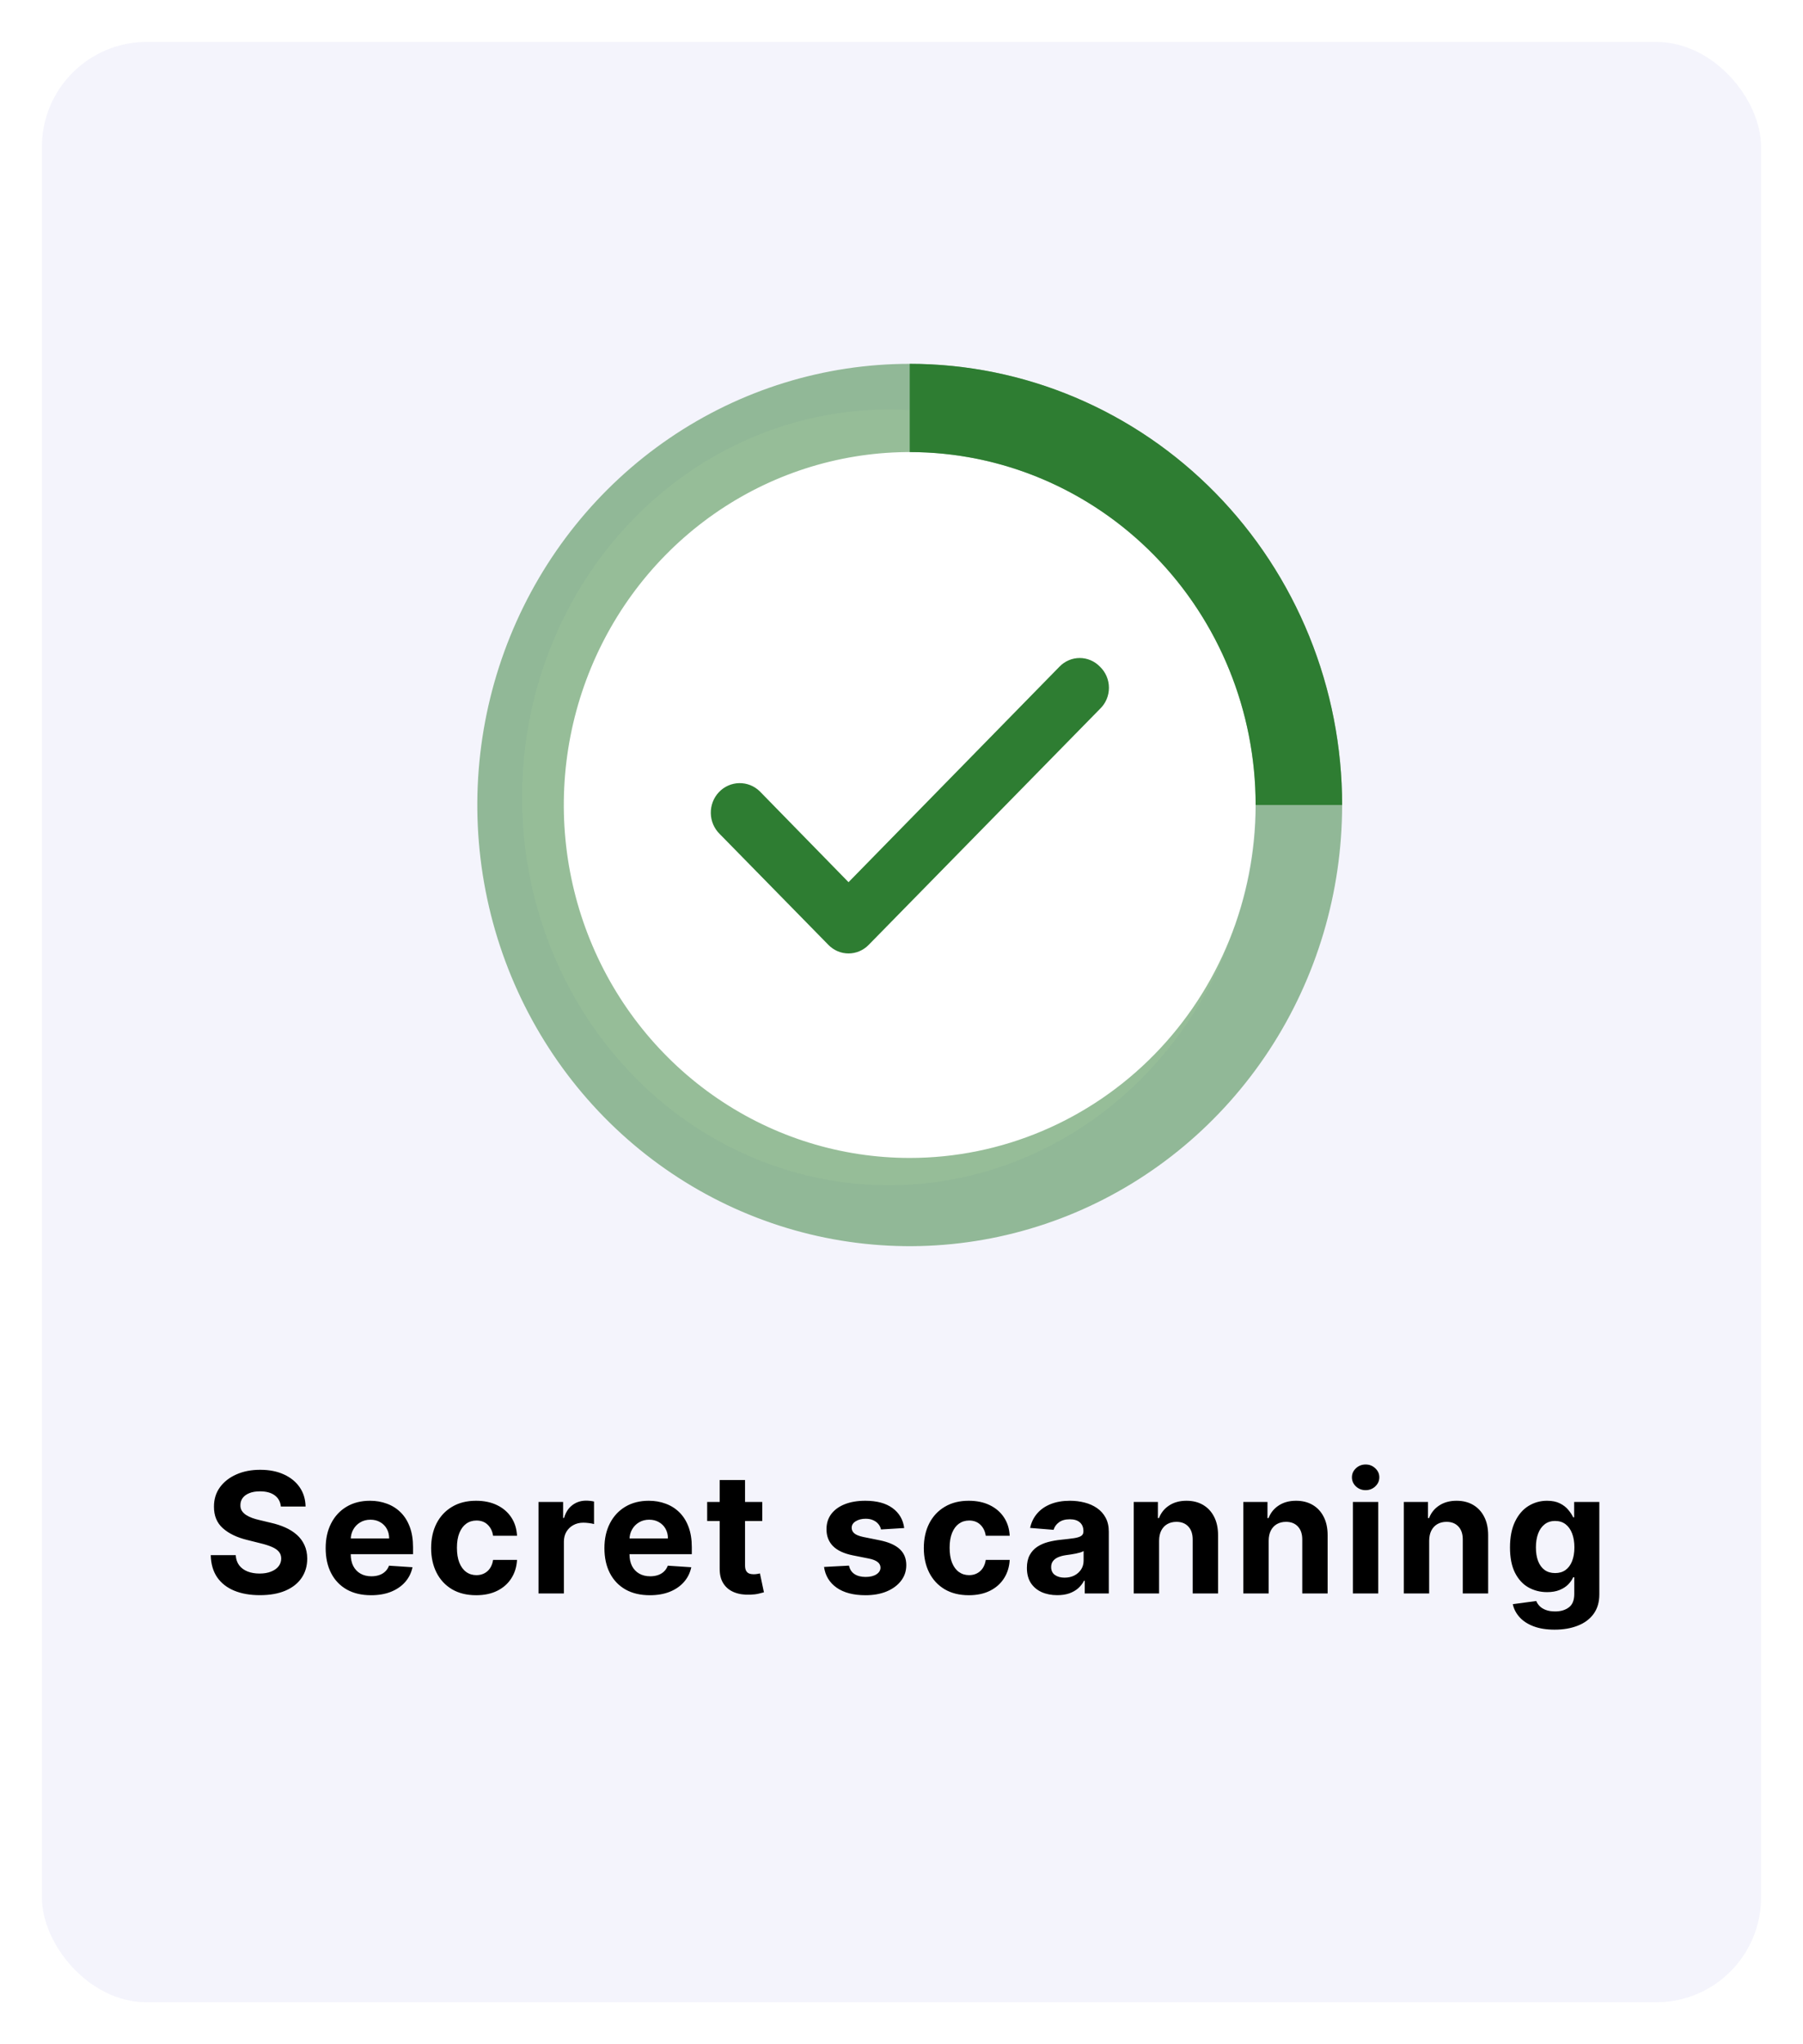
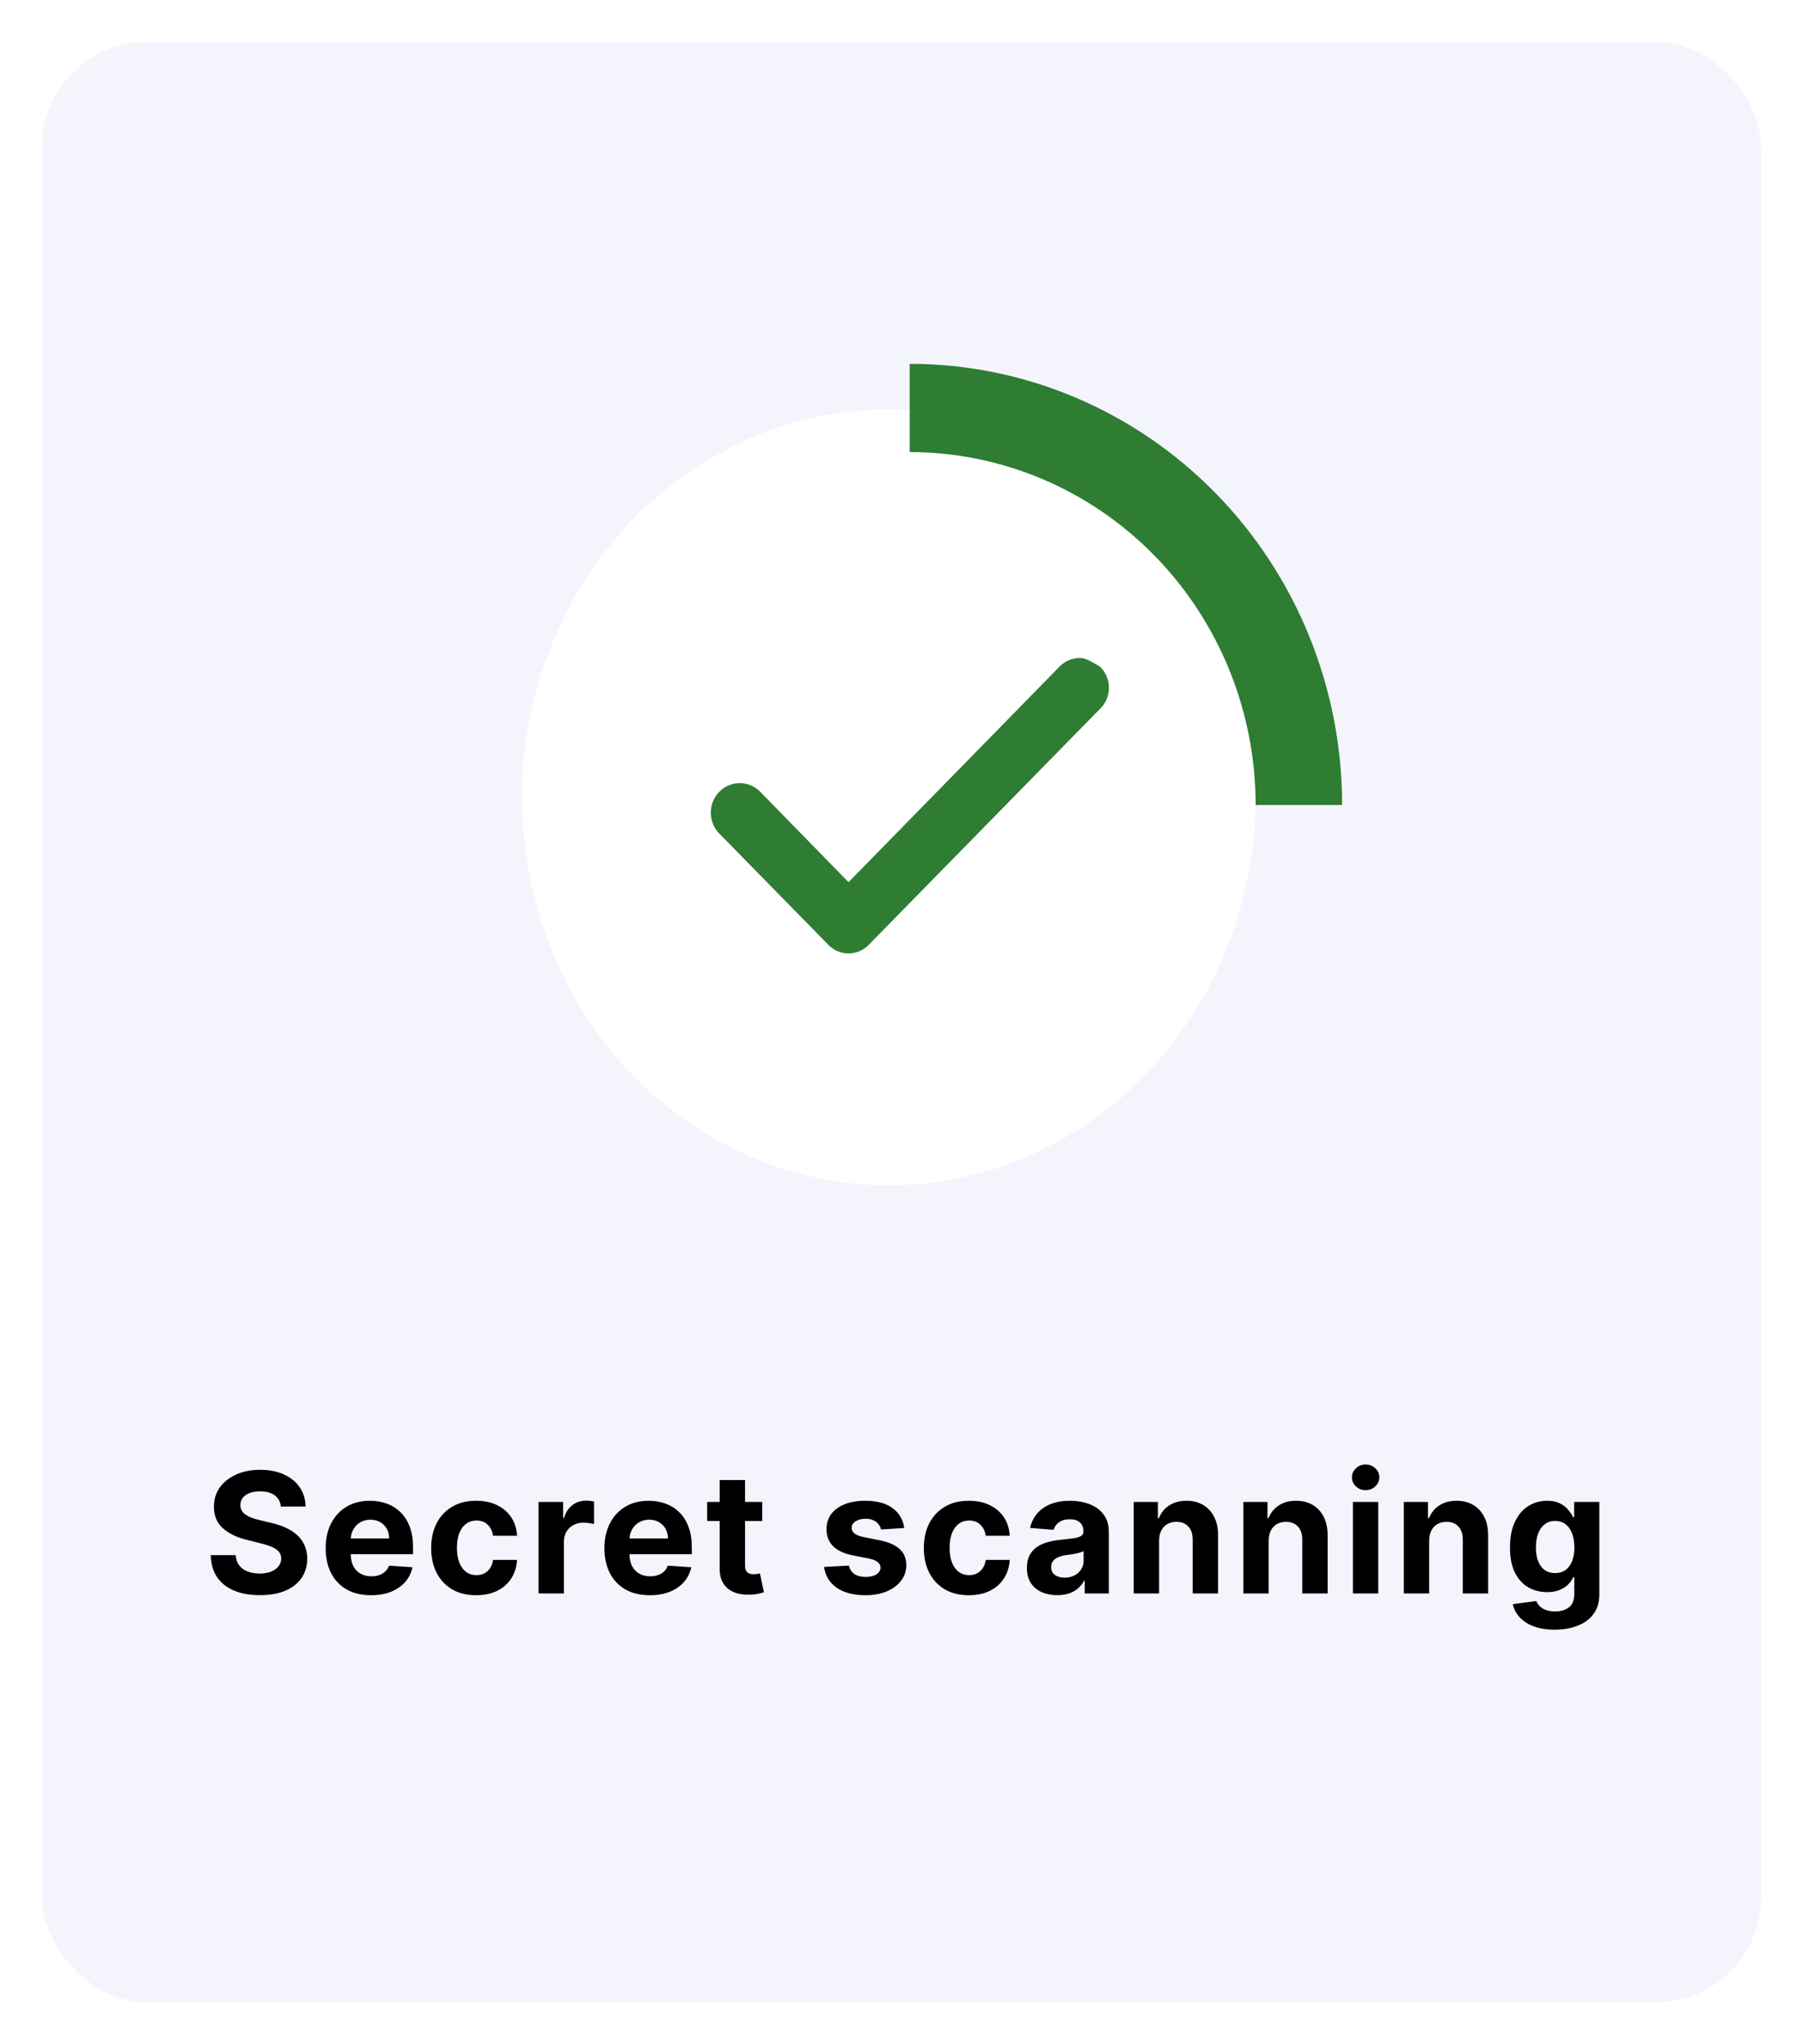
<svg xmlns="http://www.w3.org/2000/svg" width="172" height="195" viewBox="0 0 172 195" fill="none">
  <g filter="url(#filter0_d_954_3404)">
    <rect x="4" width="164" height="187" rx="10" fill="#F4F4FC" />
  </g>
  <ellipse cx="84.793" cy="76.064" rx="34.991" ry="37.004" fill="white" />
-   <path opacity="0.5" d="M86.784 34.707C78.626 34.707 70.651 37.175 63.867 41.799C57.084 46.423 51.797 52.996 48.674 60.686C45.552 68.376 44.735 76.837 46.327 85C47.919 93.164 51.847 100.662 57.616 106.548C63.385 112.433 70.735 116.441 78.737 118.065C86.739 119.689 95.033 118.855 102.57 115.67C110.108 112.485 116.55 107.091 121.083 100.171C125.615 93.25 128.034 85.114 128.034 76.79C128.034 71.264 126.967 65.792 124.894 60.686C122.821 55.58 119.783 50.941 115.953 47.033C112.122 43.125 107.575 40.025 102.57 37.91C97.566 35.795 92.201 34.707 86.784 34.707ZM86.784 110.457C80.258 110.457 73.877 108.483 68.451 104.783C63.024 101.084 58.794 95.826 56.296 89.674C53.799 83.522 53.145 76.753 54.419 70.222C55.692 63.692 58.835 57.693 63.45 52.984C68.065 48.276 73.945 45.07 80.347 43.771C86.748 42.472 93.383 43.138 99.413 45.686C105.443 48.235 110.597 52.55 114.223 58.086C117.849 63.623 119.784 70.132 119.784 76.79C119.784 85.719 116.308 94.283 110.119 100.596C103.93 106.91 95.537 110.457 86.784 110.457Z" fill="#2E7D32" />
  <path d="M119.784 76.79H128.034C128.034 71.264 126.967 65.792 124.894 60.686C122.821 55.58 119.783 50.941 115.953 47.033C112.122 43.125 107.575 40.025 102.57 37.91C97.565 35.795 92.201 34.707 86.784 34.707V43.124C95.537 43.124 103.93 46.671 110.119 52.984C116.308 59.298 119.784 67.861 119.784 76.79Z" fill="#2E7D32" />
-   <path d="M104.919 63.583C104.668 63.325 104.369 63.12 104.039 62.98C103.71 62.84 103.357 62.768 103 62.768C102.643 62.768 102.29 62.84 101.961 62.98C101.631 63.12 101.332 63.325 101.081 63.583L80.947 84.152L72.488 75.494C72.227 75.237 71.919 75.035 71.582 74.899C71.244 74.764 70.884 74.697 70.521 74.704C70.159 74.71 69.801 74.789 69.468 74.937C69.135 75.084 68.835 75.297 68.583 75.563C68.331 75.829 68.132 76.143 67.999 76.488C67.867 76.832 67.801 77.2 67.808 77.57C67.814 77.939 67.891 78.305 68.036 78.644C68.181 78.983 68.389 79.29 68.65 79.547L79.028 90.135C79.279 90.393 79.578 90.598 79.907 90.738C80.237 90.878 80.59 90.95 80.947 90.95C81.304 90.95 81.657 90.878 81.986 90.738C82.316 90.598 82.615 90.393 82.866 90.135L104.919 67.636C105.193 67.378 105.412 67.065 105.562 66.716C105.712 66.367 105.789 65.99 105.789 65.61C105.789 65.229 105.712 64.852 105.562 64.504C105.412 64.155 105.193 63.841 104.919 63.583Z" fill="#2E7D32" />
+   <path d="M104.919 63.583C103.71 62.84 103.357 62.768 103 62.768C102.643 62.768 102.29 62.84 101.961 62.98C101.631 63.12 101.332 63.325 101.081 63.583L80.947 84.152L72.488 75.494C72.227 75.237 71.919 75.035 71.582 74.899C71.244 74.764 70.884 74.697 70.521 74.704C70.159 74.71 69.801 74.789 69.468 74.937C69.135 75.084 68.835 75.297 68.583 75.563C68.331 75.829 68.132 76.143 67.999 76.488C67.867 76.832 67.801 77.2 67.808 77.57C67.814 77.939 67.891 78.305 68.036 78.644C68.181 78.983 68.389 79.29 68.65 79.547L79.028 90.135C79.279 90.393 79.578 90.598 79.907 90.738C80.237 90.878 80.59 90.95 80.947 90.95C81.304 90.95 81.657 90.878 81.986 90.738C82.316 90.598 82.615 90.393 82.866 90.135L104.919 67.636C105.193 67.378 105.412 67.065 105.562 66.716C105.712 66.367 105.789 65.99 105.789 65.61C105.789 65.229 105.712 64.852 105.562 64.504C105.412 64.155 105.193 63.841 104.919 63.583Z" fill="#2E7D32" />
  <path d="M26.793 143.71C26.747 143.252 26.552 142.896 26.207 142.642C25.863 142.388 25.395 142.261 24.804 142.261C24.402 142.261 24.063 142.318 23.787 142.432C23.51 142.542 23.298 142.695 23.151 142.892C23.007 143.089 22.935 143.312 22.935 143.562C22.927 143.771 22.971 143.953 23.065 144.108C23.164 144.263 23.298 144.398 23.469 144.511C23.639 144.621 23.836 144.718 24.06 144.801C24.283 144.881 24.522 144.949 24.776 145.006L25.821 145.256C26.329 145.369 26.794 145.521 27.219 145.71C27.643 145.9 28.01 146.133 28.321 146.409C28.632 146.686 28.872 147.011 29.043 147.386C29.217 147.761 29.306 148.191 29.31 148.676C29.306 149.388 29.124 150.006 28.764 150.528C28.408 151.047 27.893 151.451 27.219 151.739C26.548 152.023 25.74 152.165 24.793 152.165C23.853 152.165 23.035 152.021 22.338 151.733C21.645 151.445 21.103 151.019 20.713 150.455C20.327 149.886 20.124 149.184 20.105 148.347H22.486C22.512 148.737 22.624 149.062 22.821 149.324C23.022 149.581 23.289 149.777 23.622 149.909C23.959 150.038 24.34 150.102 24.764 150.102C25.181 150.102 25.543 150.042 25.849 149.92C26.16 149.799 26.401 149.631 26.571 149.415C26.741 149.199 26.827 148.951 26.827 148.67C26.827 148.409 26.749 148.189 26.594 148.011C26.442 147.833 26.219 147.682 25.923 147.557C25.632 147.432 25.274 147.318 24.849 147.216L23.582 146.898C22.601 146.659 21.827 146.286 21.259 145.778C20.69 145.271 20.408 144.587 20.412 143.727C20.408 143.023 20.596 142.407 20.974 141.881C21.357 141.354 21.882 140.943 22.548 140.648C23.215 140.352 23.973 140.205 24.821 140.205C25.685 140.205 26.438 140.352 27.082 140.648C27.73 140.943 28.234 141.354 28.594 141.881C28.954 142.407 29.139 143.017 29.151 143.71H26.793ZM35.396 152.17C34.499 152.17 33.726 151.989 33.078 151.625C32.434 151.258 31.938 150.739 31.59 150.068C31.241 149.394 31.067 148.597 31.067 147.676C31.067 146.778 31.241 145.991 31.59 145.312C31.938 144.634 32.428 144.106 33.061 143.727C33.697 143.348 34.444 143.159 35.3 143.159C35.876 143.159 36.411 143.252 36.908 143.438C37.408 143.619 37.843 143.894 38.215 144.261C38.59 144.629 38.881 145.091 39.09 145.648C39.298 146.201 39.402 146.848 39.402 147.591V148.256H32.033V146.756H37.124C37.124 146.407 37.048 146.098 36.896 145.83C36.745 145.561 36.535 145.35 36.266 145.199C36.001 145.044 35.692 144.966 35.34 144.966C34.972 144.966 34.646 145.051 34.362 145.222C34.082 145.388 33.862 145.614 33.703 145.898C33.544 146.178 33.463 146.491 33.459 146.835V148.261C33.459 148.693 33.538 149.066 33.697 149.381C33.86 149.695 34.09 149.938 34.385 150.108C34.68 150.278 35.031 150.364 35.436 150.364C35.705 150.364 35.951 150.326 36.175 150.25C36.398 150.174 36.59 150.061 36.749 149.909C36.908 149.758 37.029 149.572 37.112 149.352L39.351 149.5C39.237 150.038 39.004 150.508 38.652 150.909C38.303 151.307 37.853 151.617 37.3 151.841C36.751 152.061 36.116 152.17 35.396 152.17ZM45.425 152.17C44.531 152.17 43.762 151.981 43.118 151.602C42.478 151.22 41.985 150.689 41.641 150.011C41.3 149.333 41.129 148.553 41.129 147.67C41.129 146.777 41.302 145.992 41.646 145.318C41.995 144.64 42.489 144.112 43.129 143.733C43.769 143.35 44.531 143.159 45.413 143.159C46.175 143.159 46.841 143.297 47.413 143.574C47.985 143.85 48.438 144.239 48.771 144.739C49.105 145.239 49.288 145.826 49.322 146.5H47.038C46.974 146.064 46.803 145.714 46.527 145.449C46.254 145.18 45.896 145.045 45.453 145.045C45.078 145.045 44.751 145.148 44.47 145.352C44.194 145.553 43.978 145.847 43.822 146.233C43.667 146.619 43.59 147.087 43.59 147.636C43.59 148.193 43.665 148.667 43.817 149.057C43.972 149.447 44.19 149.744 44.47 149.949C44.751 150.153 45.078 150.256 45.453 150.256C45.73 150.256 45.978 150.199 46.197 150.085C46.421 149.972 46.605 149.807 46.749 149.591C46.896 149.371 46.993 149.108 47.038 148.801H49.322C49.285 149.468 49.103 150.055 48.777 150.562C48.455 151.066 48.01 151.46 47.442 151.744C46.874 152.028 46.201 152.17 45.425 152.17ZM51.372 152V143.273H53.719V144.795H53.81C53.969 144.254 54.236 143.845 54.611 143.568C54.986 143.288 55.418 143.148 55.906 143.148C56.028 143.148 56.158 143.155 56.298 143.17C56.438 143.186 56.562 143.206 56.668 143.233V145.381C56.554 145.347 56.397 145.316 56.196 145.29C55.995 145.263 55.812 145.25 55.645 145.25C55.289 145.25 54.971 145.328 54.69 145.483C54.414 145.634 54.194 145.847 54.031 146.119C53.872 146.392 53.793 146.706 53.793 147.062V152H51.372ZM61.99 152.17C61.092 152.17 60.32 151.989 59.672 151.625C59.028 151.258 58.532 150.739 58.183 150.068C57.835 149.394 57.66 148.597 57.66 147.676C57.66 146.778 57.835 145.991 58.183 145.312C58.532 144.634 59.022 144.106 59.655 143.727C60.291 143.348 61.037 143.159 61.894 143.159C62.469 143.159 63.005 143.252 63.501 143.438C64.001 143.619 64.437 143.894 64.808 144.261C65.183 144.629 65.475 145.091 65.683 145.648C65.892 146.201 65.996 146.848 65.996 147.591V148.256H58.626V146.756H63.717C63.717 146.407 63.642 146.098 63.49 145.83C63.339 145.561 63.128 145.35 62.859 145.199C62.594 145.044 62.285 144.966 61.933 144.966C61.566 144.966 61.24 145.051 60.956 145.222C60.676 145.388 60.456 145.614 60.297 145.898C60.138 146.178 60.056 146.491 60.053 146.835V148.261C60.053 148.693 60.132 149.066 60.291 149.381C60.454 149.695 60.683 149.938 60.979 150.108C61.274 150.278 61.624 150.364 62.03 150.364C62.299 150.364 62.545 150.326 62.769 150.25C62.992 150.174 63.183 150.061 63.342 149.909C63.501 149.758 63.623 149.572 63.706 149.352L65.945 149.5C65.831 150.038 65.598 150.508 65.246 150.909C64.897 151.307 64.447 151.617 63.894 151.841C63.344 152.061 62.71 152.17 61.99 152.17ZM72.717 143.273V145.091H67.462V143.273H72.717ZM68.655 141.182H71.075V149.318C71.075 149.542 71.109 149.716 71.178 149.841C71.246 149.962 71.34 150.047 71.462 150.097C71.587 150.146 71.731 150.17 71.894 150.17C72.007 150.17 72.121 150.161 72.234 150.142C72.348 150.119 72.435 150.102 72.496 150.091L72.876 151.892C72.755 151.93 72.585 151.973 72.365 152.023C72.145 152.076 71.878 152.108 71.564 152.119C70.981 152.142 70.469 152.064 70.03 151.886C69.594 151.708 69.255 151.432 69.013 151.057C68.77 150.682 68.651 150.208 68.655 149.636V141.182ZM86.258 145.761L84.043 145.898C84.005 145.708 83.923 145.538 83.798 145.386C83.673 145.231 83.508 145.108 83.304 145.017C83.103 144.922 82.863 144.875 82.582 144.875C82.207 144.875 81.891 144.955 81.633 145.114C81.376 145.269 81.247 145.477 81.247 145.739C81.247 145.947 81.331 146.123 81.497 146.267C81.664 146.411 81.95 146.527 82.355 146.614L83.935 146.932C84.783 147.106 85.416 147.386 85.832 147.773C86.249 148.159 86.457 148.667 86.457 149.295C86.457 149.867 86.289 150.369 85.952 150.801C85.618 151.233 85.16 151.57 84.577 151.812C83.997 152.051 83.329 152.17 82.571 152.17C81.416 152.17 80.495 151.93 79.81 151.449C79.128 150.964 78.728 150.305 78.611 149.472L80.992 149.347C81.063 149.699 81.238 149.968 81.514 150.153C81.791 150.335 82.145 150.426 82.577 150.426C83.001 150.426 83.342 150.345 83.599 150.182C83.861 150.015 83.993 149.801 83.997 149.54C83.993 149.32 83.901 149.14 83.719 149C83.537 148.856 83.257 148.746 82.878 148.67L81.367 148.369C80.514 148.199 79.88 147.903 79.463 147.483C79.05 147.062 78.844 146.527 78.844 145.875C78.844 145.314 78.995 144.831 79.298 144.426C79.605 144.021 80.035 143.708 80.588 143.489C81.145 143.269 81.796 143.159 82.543 143.159C83.645 143.159 84.512 143.392 85.145 143.858C85.781 144.324 86.153 144.958 86.258 145.761ZM92.425 152.17C91.531 152.17 90.762 151.981 90.118 151.602C89.478 151.22 88.985 150.689 88.641 150.011C88.3 149.333 88.129 148.553 88.129 147.67C88.129 146.777 88.302 145.992 88.646 145.318C88.995 144.64 89.489 144.112 90.129 143.733C90.769 143.35 91.531 143.159 92.413 143.159C93.175 143.159 93.841 143.297 94.413 143.574C94.985 143.85 95.438 144.239 95.771 144.739C96.105 145.239 96.288 145.826 96.322 146.5H94.038C93.974 146.064 93.803 145.714 93.527 145.449C93.254 145.18 92.896 145.045 92.453 145.045C92.078 145.045 91.751 145.148 91.47 145.352C91.194 145.553 90.978 145.847 90.822 146.233C90.667 146.619 90.59 147.087 90.59 147.636C90.59 148.193 90.665 148.667 90.817 149.057C90.972 149.447 91.19 149.744 91.47 149.949C91.751 150.153 92.078 150.256 92.453 150.256C92.73 150.256 92.978 150.199 93.197 150.085C93.421 149.972 93.605 149.807 93.749 149.591C93.896 149.371 93.993 149.108 94.038 148.801H96.322C96.285 149.468 96.103 150.055 95.777 150.562C95.455 151.066 95.01 151.46 94.442 151.744C93.874 152.028 93.201 152.17 92.425 152.17ZM100.861 152.165C100.304 152.165 99.808 152.068 99.372 151.875C98.937 151.678 98.592 151.388 98.338 151.006C98.088 150.619 97.963 150.138 97.963 149.562C97.963 149.078 98.052 148.67 98.23 148.341C98.408 148.011 98.651 147.746 98.957 147.545C99.264 147.345 99.613 147.193 100.003 147.091C100.397 146.989 100.81 146.917 101.241 146.875C101.749 146.822 102.158 146.773 102.469 146.727C102.779 146.678 103.005 146.606 103.145 146.511C103.285 146.417 103.355 146.277 103.355 146.091V146.057C103.355 145.697 103.241 145.419 103.014 145.222C102.791 145.025 102.473 144.926 102.06 144.926C101.624 144.926 101.277 145.023 101.02 145.216C100.762 145.405 100.592 145.644 100.509 145.932L98.27 145.75C98.383 145.22 98.607 144.761 98.94 144.375C99.274 143.985 99.704 143.686 100.23 143.477C100.76 143.265 101.374 143.159 102.071 143.159C102.556 143.159 103.02 143.216 103.463 143.33C103.91 143.443 104.306 143.619 104.651 143.858C104.999 144.097 105.274 144.403 105.474 144.778C105.675 145.15 105.776 145.595 105.776 146.114V152H103.48V150.79H103.412C103.272 151.062 103.084 151.303 102.849 151.511C102.615 151.716 102.332 151.877 102.003 151.994C101.673 152.108 101.293 152.165 100.861 152.165ZM101.554 150.494C101.91 150.494 102.224 150.424 102.497 150.284C102.77 150.14 102.984 149.947 103.139 149.705C103.295 149.462 103.372 149.187 103.372 148.881V147.955C103.296 148.004 103.192 148.049 103.06 148.091C102.931 148.129 102.785 148.165 102.622 148.199C102.459 148.229 102.296 148.258 102.134 148.284C101.971 148.307 101.823 148.328 101.69 148.347C101.406 148.388 101.158 148.455 100.946 148.545C100.734 148.636 100.569 148.759 100.452 148.915C100.334 149.066 100.276 149.256 100.276 149.483C100.276 149.812 100.395 150.064 100.634 150.239C100.876 150.409 101.183 150.494 101.554 150.494ZM110.574 146.955V152H108.153V143.273H110.46V144.812H110.562C110.756 144.305 111.08 143.903 111.534 143.608C111.989 143.309 112.54 143.159 113.188 143.159C113.794 143.159 114.322 143.292 114.773 143.557C115.223 143.822 115.574 144.201 115.824 144.693C116.074 145.182 116.199 145.765 116.199 146.443V152H113.778V146.875C113.782 146.341 113.646 145.924 113.369 145.625C113.093 145.322 112.712 145.17 112.227 145.17C111.902 145.17 111.614 145.241 111.364 145.381C111.117 145.521 110.924 145.725 110.784 145.994C110.648 146.259 110.578 146.58 110.574 146.955ZM121.027 146.955V152H118.607V143.273H120.913V144.812H121.016C121.209 144.305 121.533 143.903 121.987 143.608C122.442 143.309 122.993 143.159 123.641 143.159C124.247 143.159 124.775 143.292 125.226 143.557C125.677 143.822 126.027 144.201 126.277 144.693C126.527 145.182 126.652 145.765 126.652 146.443V152H124.232V146.875C124.235 146.341 124.099 145.924 123.822 145.625C123.546 145.322 123.165 145.17 122.68 145.17C122.355 145.17 122.067 145.241 121.817 145.381C121.571 145.521 121.377 145.725 121.237 145.994C121.101 146.259 121.031 146.58 121.027 146.955ZM129.06 152V143.273H131.48V152H129.06ZM130.276 142.148C129.916 142.148 129.607 142.028 129.349 141.79C129.096 141.547 128.969 141.258 128.969 140.92C128.969 140.587 129.096 140.301 129.349 140.062C129.607 139.82 129.916 139.699 130.276 139.699C130.635 139.699 130.942 139.82 131.196 140.062C131.454 140.301 131.582 140.587 131.582 140.92C131.582 141.258 131.454 141.547 131.196 141.79C130.942 142.028 130.635 142.148 130.276 142.148ZM136.339 146.955V152H133.919V143.273H136.226V144.812H136.328C136.521 144.305 136.845 143.903 137.3 143.608C137.754 143.309 138.305 143.159 138.953 143.159C139.559 143.159 140.088 143.292 140.538 143.557C140.989 143.822 141.339 144.201 141.589 144.693C141.839 145.182 141.964 145.765 141.964 146.443V152H139.544V146.875C139.548 146.341 139.411 145.924 139.135 145.625C138.858 145.322 138.478 145.17 137.993 145.17C137.667 145.17 137.379 145.241 137.129 145.381C136.883 145.521 136.69 145.725 136.55 145.994C136.413 146.259 136.343 146.58 136.339 146.955ZM148.304 155.455C147.52 155.455 146.848 155.347 146.287 155.131C145.73 154.919 145.287 154.629 144.957 154.261C144.628 153.894 144.414 153.481 144.315 153.023L146.554 152.722C146.622 152.896 146.73 153.059 146.878 153.21C147.026 153.362 147.221 153.483 147.463 153.574C147.709 153.669 148.009 153.716 148.361 153.716C148.887 153.716 149.321 153.587 149.662 153.33C150.007 153.076 150.179 152.65 150.179 152.051V150.455H150.077C149.971 150.697 149.812 150.926 149.599 151.142C149.387 151.358 149.115 151.534 148.781 151.67C148.448 151.807 148.05 151.875 147.588 151.875C146.933 151.875 146.336 151.723 145.798 151.42C145.264 151.114 144.838 150.646 144.52 150.017C144.205 149.384 144.048 148.585 144.048 147.619C144.048 146.631 144.209 145.805 144.531 145.142C144.853 144.479 145.281 143.983 145.815 143.653C146.353 143.324 146.942 143.159 147.582 143.159C148.071 143.159 148.48 143.242 148.81 143.409C149.139 143.572 149.404 143.777 149.605 144.023C149.81 144.265 149.967 144.504 150.077 144.739H150.168V143.273H152.571V152.085C152.571 152.828 152.389 153.449 152.026 153.949C151.662 154.449 151.158 154.824 150.514 155.074C149.874 155.328 149.137 155.455 148.304 155.455ZM148.355 150.057C148.745 150.057 149.075 149.96 149.344 149.767C149.616 149.57 149.825 149.29 149.969 148.926C150.116 148.559 150.19 148.119 150.19 147.608C150.19 147.097 150.118 146.653 149.974 146.278C149.83 145.9 149.622 145.606 149.349 145.398C149.077 145.189 148.745 145.085 148.355 145.085C147.957 145.085 147.622 145.193 147.349 145.409C147.077 145.621 146.87 145.917 146.73 146.295C146.59 146.674 146.52 147.112 146.52 147.608C146.52 148.112 146.59 148.547 146.73 148.915C146.874 149.278 147.08 149.561 147.349 149.761C147.622 149.958 147.957 150.057 148.355 150.057Z" fill="black" />
  <defs>
    <filter id="filter0_d_954_3404" x="0" y="0" width="172" height="195" filterUnits="userSpaceOnUse" color-interpolation-filters="sRGB">
      <feFlood flood-opacity="0" result="BackgroundImageFix" />
      <feColorMatrix in="SourceAlpha" type="matrix" values="0 0 0 0 0 0 0 0 0 0 0 0 0 0 0 0 0 0 127 0" result="hardAlpha" />
      <feOffset dy="4" />
      <feGaussianBlur stdDeviation="2" />
      <feComposite in2="hardAlpha" operator="out" />
      <feColorMatrix type="matrix" values="0 0 0 0 0 0 0 0 0 0 0 0 0 0 0 0 0 0 0.25 0" />
      <feBlend mode="normal" in2="BackgroundImageFix" result="effect1_dropShadow_954_3404" />
      <feBlend mode="normal" in="SourceGraphic" in2="effect1_dropShadow_954_3404" result="shape" />
    </filter>
  </defs>
</svg>